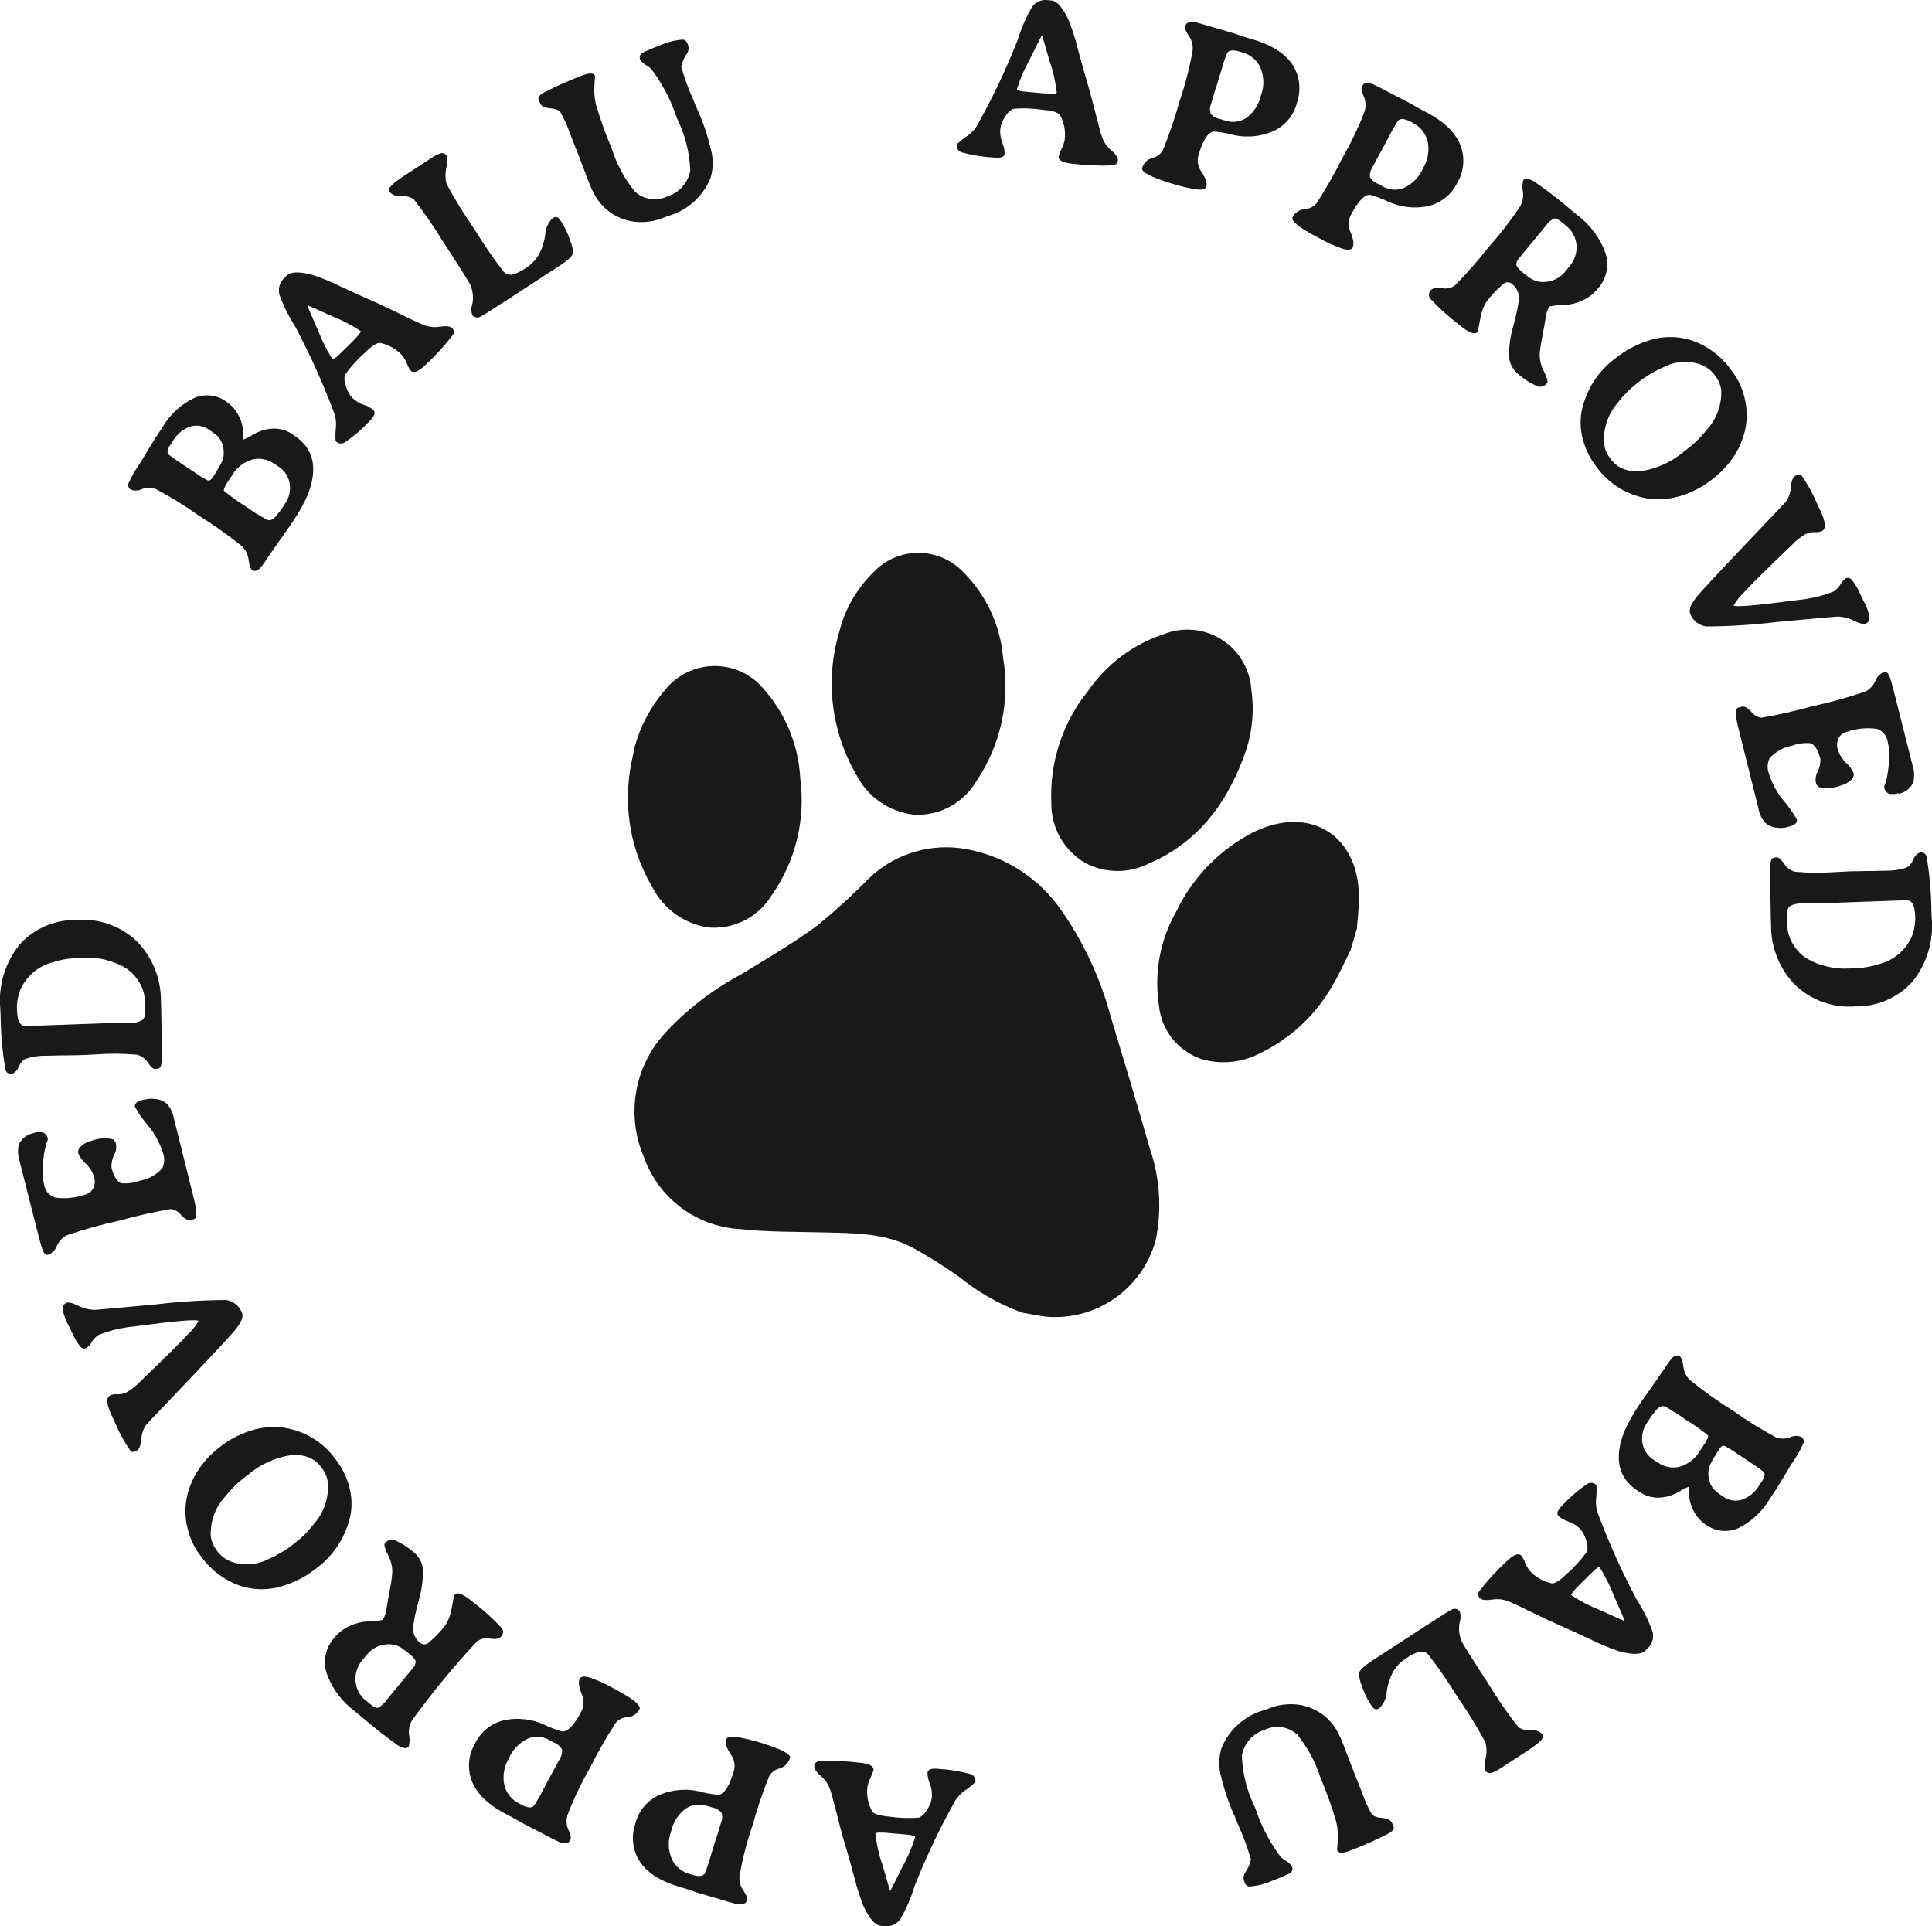
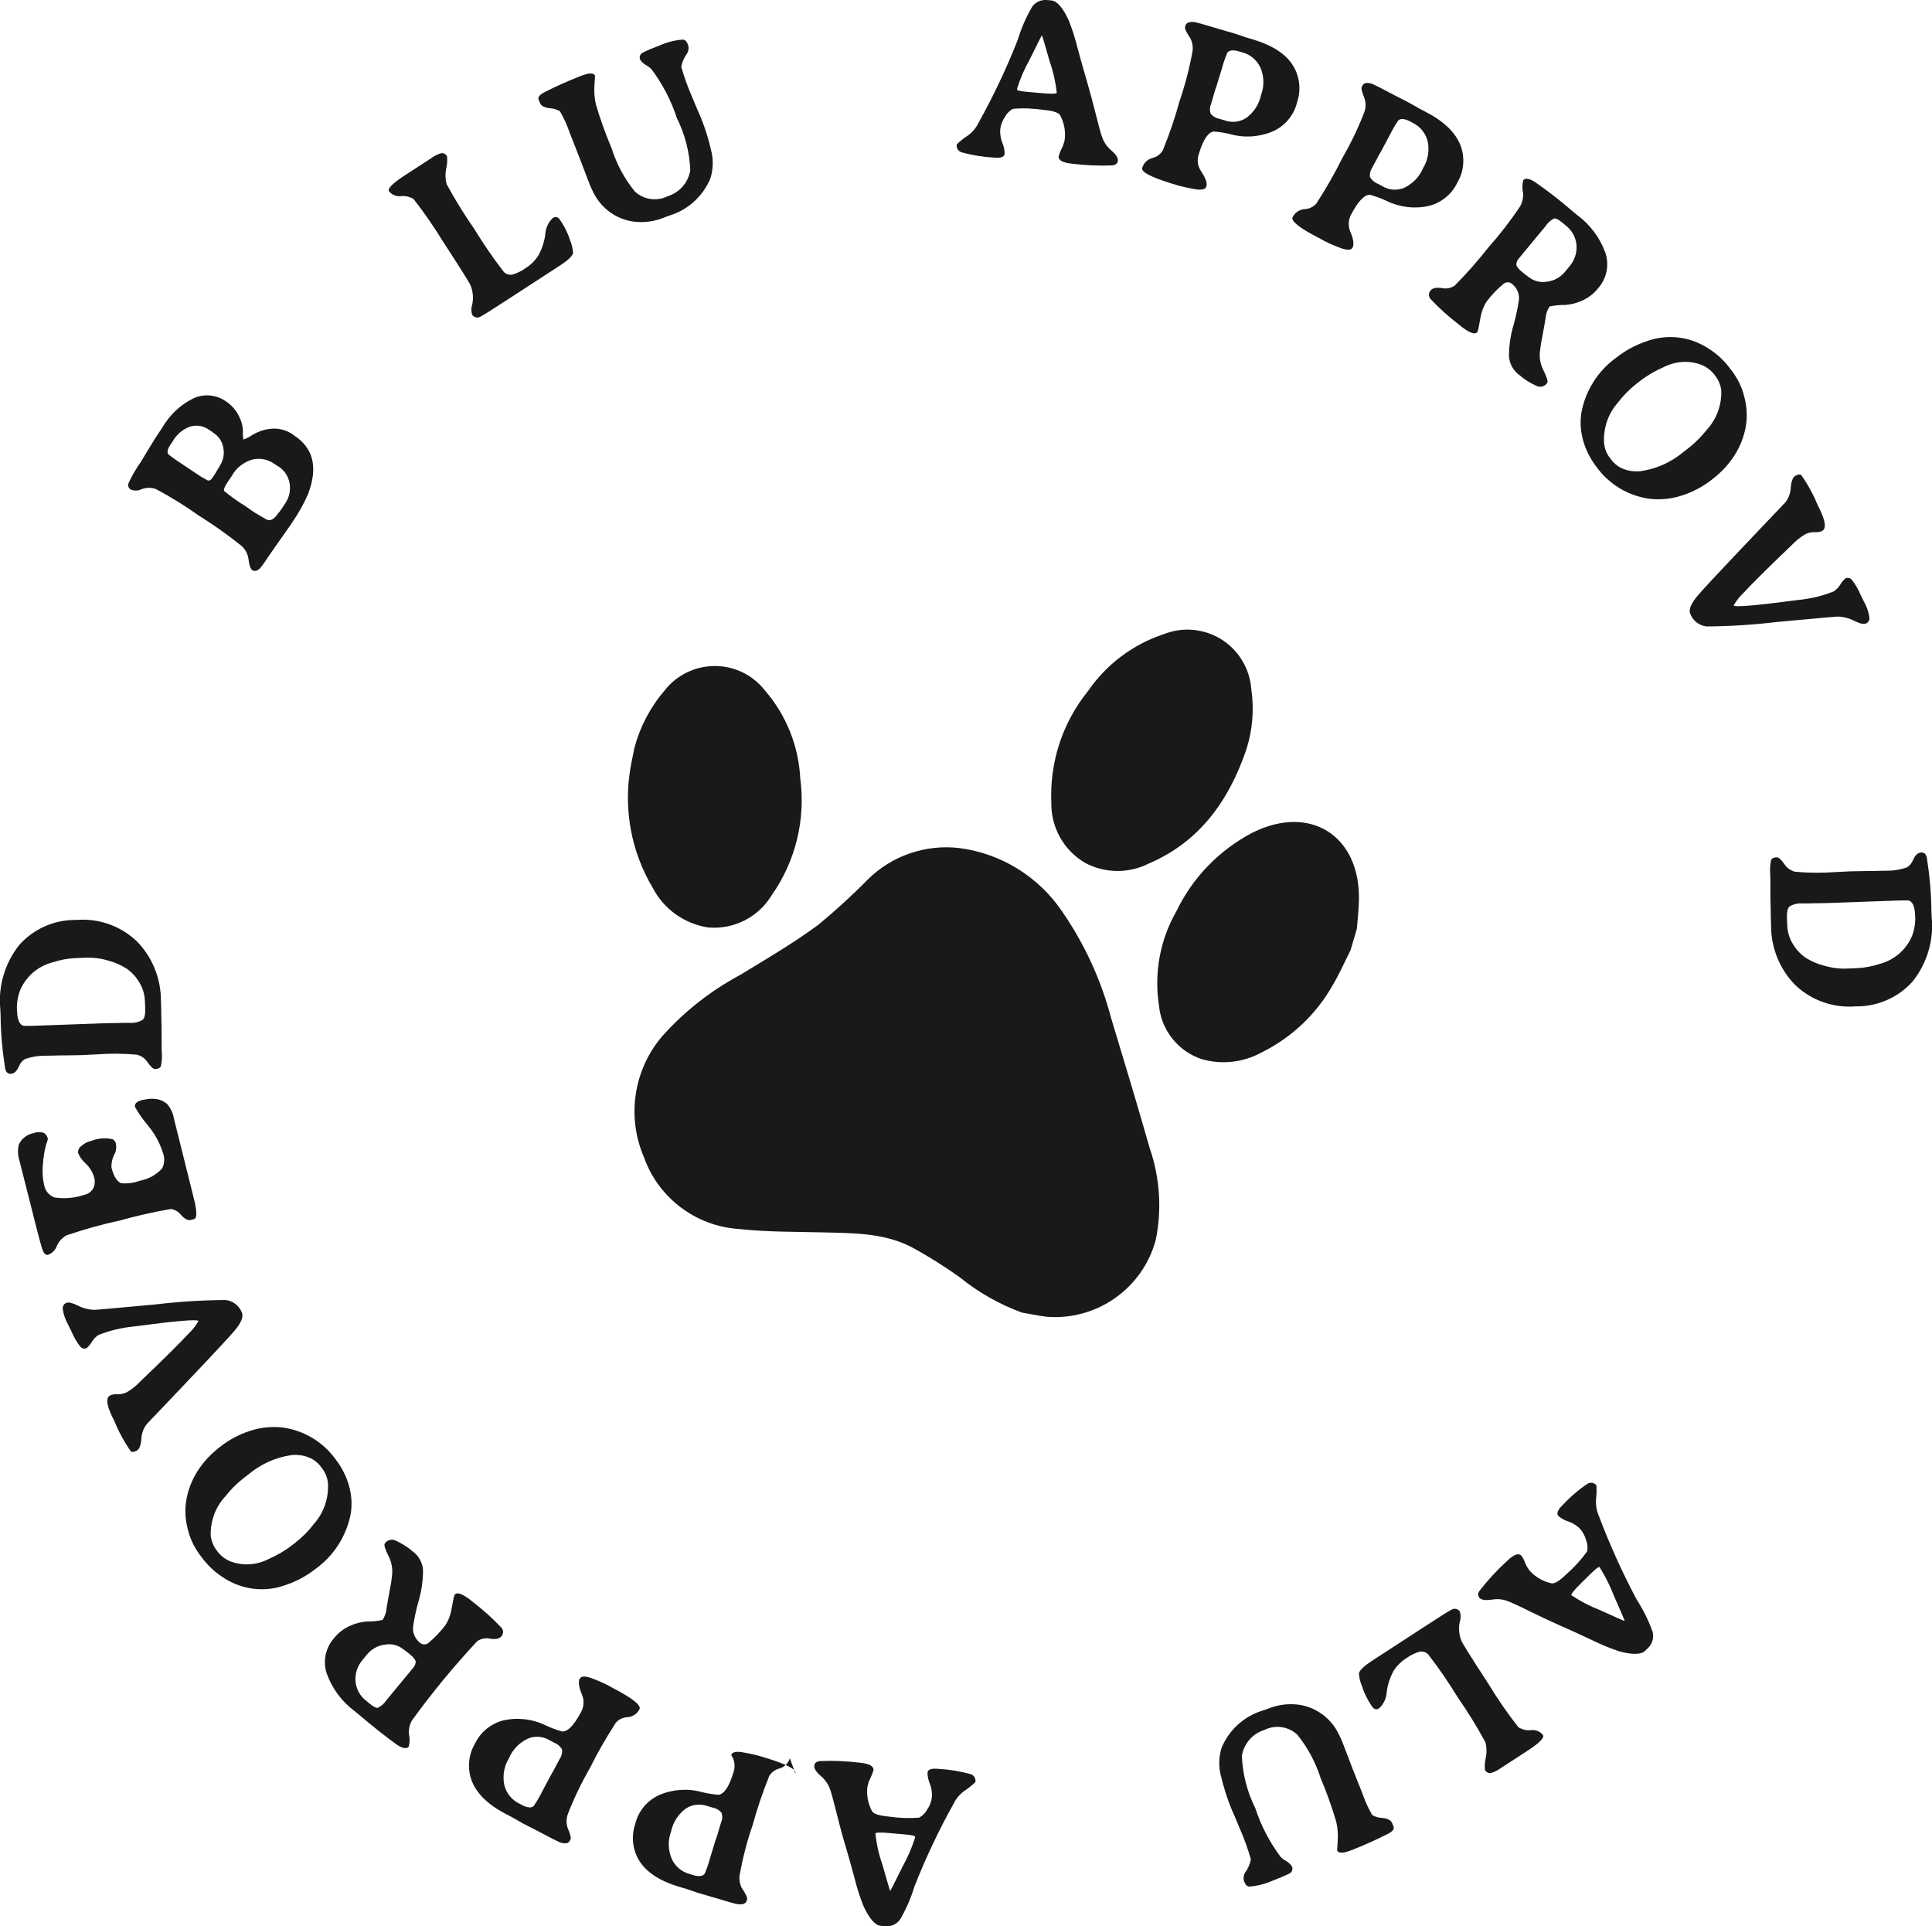
<svg xmlns="http://www.w3.org/2000/svg" version="1.1" id="Layer_1" x="0px" y="0px" viewBox="0 0 131.21 130.81" style="enable-background:new 0 0 131.21 130.81;" xml:space="preserve">
  <style type="text/css">
	.st0{fill:#1A1818;}
</style>
  <g id="Group_43">
    <path id="Path_18" class="st0" d="M91.72,64.53c-0.41,0.81-0.77,1.64-1.24,2.42c-1.11,1.95-2.78,3.52-4.8,4.52   c-1.25,0.68-2.71,0.85-4.08,0.45c-1.6-0.54-2.73-1.96-2.89-3.64c-0.34-2.2,0.07-4.46,1.18-6.39c1.1-2.3,2.92-4.17,5.18-5.35   c3.91-1.95,7.31,0.21,7.22,4.58c-0.01,0.65-0.09,1.3-0.14,1.95L91.72,64.53z" />
    <path id="Path_19" class="st0" d="M69.42,89.14c-1.54-0.56-2.98-1.38-4.25-2.41c-1.05-0.75-2.15-1.44-3.28-2.05   c-1.87-0.96-3.93-0.94-5.97-0.99c-1.9-0.05-3.82-0.02-5.71-0.23c-2.93-0.18-5.48-2.09-6.47-4.86c-1.2-2.77-0.71-5.98,1.26-8.26   c1.49-1.67,3.27-3.06,5.24-4.12c1.8-1.09,3.62-2.16,5.31-3.4c1.18-0.97,2.31-2,3.38-3.09c1.64-1.63,3.94-2.41,6.23-2.14   c2.84,0.37,5.39,1.95,6.99,4.33c1.51,2.19,2.63,4.63,3.31,7.21c0.89,2.93,1.77,5.86,2.61,8.8c0.7,2.02,0.85,4.19,0.42,6.28   c-0.89,3.28-3.99,5.47-7.38,5.21C70.55,89.36,69.99,89.23,69.42,89.14" />
    <path id="Path_20" class="st0" d="M43.09,50.77c0.38-1.42,1.07-2.74,2.03-3.86c1.46-1.89,4.18-2.24,6.07-0.78   c0.29,0.22,0.54,0.48,0.76,0.76c1.45,1.67,2.29,3.78,2.4,5.98c0.37,2.79-0.32,5.62-1.94,7.92c-0.9,1.5-2.59,2.35-4.33,2.19   c-1.61-0.25-3-1.25-3.75-2.69c-1.45-2.43-1.99-5.3-1.52-8.09C42.9,51.65,43.03,51.11,43.09,50.77" />
    <path id="Path_21" class="st0" d="M84.65,50.88c-1.18,3.47-3.16,6.28-6.65,7.77c-1.36,0.68-2.96,0.66-4.3-0.05   c-1.45-0.85-2.33-2.41-2.3-4.09c-0.12-2.75,0.76-5.44,2.49-7.58c1.25-1.82,3.06-3.18,5.16-3.87c2.24-0.88,4.76,0.22,5.64,2.46   c0.16,0.4,0.26,0.83,0.29,1.27C85.18,48.16,85.07,49.56,84.65,50.88" />
-     <path id="Path_22" class="st0" d="M57,42.9c0.38-1.54,1.19-2.93,2.32-4.04c1.59-1.69,4.25-1.76,5.94-0.17   c0.06,0.06,0.12,0.11,0.17,0.17c1.55,1.55,2.5,3.59,2.69,5.78c0.5,2.92-0.14,5.93-1.8,8.39c-0.86,1.47-2.45,2.36-4.16,2.3   c-1.73-0.16-3.26-1.21-4.03-2.77C56.44,49.63,56.03,46.14,57,42.9" />
    <path id="Path_23" class="st0" d="M10.53,29.78L11,29.07c0.51-0.89,1.27-1.61,2.2-2.05c0.7-0.29,1.5-0.21,2.12,0.22   c0.37,0.24,0.67,0.56,0.87,0.95c0.19,0.34,0.3,0.72,0.31,1.11c-0.02,0.18,0,0.37,0.03,0.55c0.22-0.08,0.43-0.19,0.62-0.32   c0.35-0.21,0.74-0.35,1.14-0.4c0.54-0.08,1.09,0.04,1.55,0.34L20,29.59c1.3,0.86,1.6,2.18,0.92,3.96   c-0.28,0.65-0.62,1.26-1.02,1.84l-0.23,0.35l-0.12,0.17c-0.08,0.12-0.16,0.23-0.24,0.34l-0.24,0.34c-0.08,0.11-0.16,0.22-0.24,0.34   l-0.58,0.83c-0.18,0.29-0.37,0.56-0.58,0.82c-0.2,0.2-0.38,0.24-0.54,0.13c-0.12-0.08-0.21-0.34-0.26-0.79   c-0.06-0.34-0.23-0.65-0.49-0.87c-0.93-0.74-1.9-1.43-2.91-2.06c-0.93-0.66-1.9-1.26-2.9-1.79c-0.31-0.1-0.64-0.1-0.95,0.02   c-0.24,0.12-0.51,0.12-0.75,0.02c-0.15-0.1-0.21-0.29-0.13-0.45c0.23-0.5,0.51-0.98,0.83-1.43l0.42-0.7   C10.28,30.18,10.46,29.89,10.53,29.78 M13.8,32.45l0.24,0.14c0.13,0.09,0.27,0.04,0.39-0.15l0.2-0.3l0.03-0.06l0.22-0.36   c0.02-0.04,0.04-0.07,0.06-0.11c0.22-0.35,0.31-0.76,0.23-1.17c-0.06-0.43-0.3-0.81-0.67-1.04l-0.1-0.08l-0.21-0.14   c-0.36-0.26-0.82-0.34-1.25-0.22c-0.52,0.18-0.95,0.54-1.21,1.01l-0.17,0.25c-0.19,0.29-0.23,0.5-0.12,0.64   c0.36,0.28,0.74,0.54,1.13,0.79l1.17,0.78L13.8,32.45z M17.79,35.1l0.28,0.16c0.26,0.17,0.54,0.02,0.85-0.44l0.05-0.05l0.04-0.05   l0.16-0.23l0.19-0.29c0.28-0.4,0.39-0.89,0.31-1.37c-0.08-0.5-0.38-0.93-0.82-1.19l-0.25-0.16c-0.42-0.29-0.94-0.39-1.44-0.28   c-0.6,0.17-1.12,0.57-1.42,1.12l-0.27,0.4c-0.22,0.33-0.3,0.54-0.25,0.62c0.46,0.38,0.95,0.73,1.46,1.04l0.11,0.08l0.16,0.11   l0.05,0.04l0.11,0.07l0.22,0.15l0.05,0.03l0.06,0.03l0.11,0.07l0.06,0.03l0.12,0.08L17.79,35.1z" />
-     <path id="Path_24" class="st0" d="M19.32,18.87l0.16-0.16c0.27-0.27,0.87-0.28,1.79-0.03c0.61,0.21,1.21,0.45,1.79,0.74   c0.87,0.41,1.6,0.74,2.19,1c0.59,0.25,1.27,0.58,2.05,0.96c0.78,0.39,1.31,0.63,1.59,0.73c0.33,0.11,0.68,0.13,1.03,0.07   c0.41-0.06,0.67-0.02,0.8,0.11c0.13,0.14,0.13,0.35,0.01,0.49c-0.56,0.72-1.17,1.39-1.84,2c-0.47,0.46-0.8,0.59-1,0.39   c-0.11-0.15-0.2-0.32-0.26-0.49c-0.08-0.2-0.19-0.39-0.33-0.56c-0.39-0.42-0.9-0.71-1.46-0.83c-0.21-0.04-0.56,0.17-1.03,0.64   c-0.52,0.45-0.99,0.97-1.39,1.53c-0.05,0.26-0.03,0.52,0.07,0.76c0.08,0.3,0.23,0.57,0.44,0.8c0.22,0.21,0.48,0.37,0.77,0.47   c0.25,0.07,0.48,0.2,0.67,0.37c0.15,0.16,0.06,0.4-0.27,0.73c-0.51,0.55-1.08,1.04-1.7,1.46c-0.2,0.12-0.46,0.08-0.61-0.11   c-0.02-0.33-0.01-0.66,0.03-0.98c0.02-0.37-0.04-0.74-0.19-1.08c-0.73-1.94-1.59-3.83-2.56-5.67c-0.45-0.7-0.82-1.44-1.1-2.22   C18.87,19.57,19.01,19.14,19.32,18.87 M22.54,24.33l0.05,0.06c0.04,0.04,0.24-0.1,0.58-0.44l0.64-0.63   c0.51-0.5,0.73-0.78,0.68-0.84c-0.6-0.4-1.25-0.74-1.92-1c-1.12-0.51-1.69-0.76-1.7-0.75c-0.01,0.01,0.23,0.58,0.73,1.71   C21.85,23.09,22.17,23.73,22.54,24.33" />
    <path id="Path_25" class="st0" d="M30.36,10.62c0.03,0.27,0.01,0.54-0.05,0.8c-0.08,0.36-0.07,0.73,0.02,1.08   c0.57,1.05,1.2,2.07,1.88,3.05c0.62,1.01,1.29,1.99,2.01,2.92c0.15,0.15,0.36,0.21,0.57,0.18c0.32-0.09,0.63-0.24,0.9-0.44   c0.36-0.22,0.67-0.53,0.89-0.89c0.23-0.43,0.39-0.91,0.45-1.39c0.02-0.43,0.2-0.83,0.52-1.13c0.19-0.12,0.36-0.07,0.51,0.17   l0.11,0.17c0.23,0.37,0.42,0.77,0.55,1.19c0.12,0.27,0.18,0.56,0.2,0.85c-0.05,0.21-0.34,0.49-0.86,0.83l-3.52,2.29   c-1.15,0.75-1.79,1.15-1.93,1.21c-0.19,0.11-0.44,0.04-0.55-0.15c-0.07-0.24-0.06-0.5,0.02-0.73c0.08-0.41,0.04-0.83-0.11-1.22   c-0.06-0.17-0.68-1.16-1.86-2.97c-0.62-1.01-1.29-1.99-2.02-2.92c-0.25-0.16-0.55-0.23-0.85-0.2c-0.31,0.04-0.62-0.08-0.82-0.33   c-0.12-0.18,0.25-0.55,1.1-1.1l1.74-1.13c0.22-0.16,0.46-0.29,0.72-0.36C30.15,10.39,30.29,10.48,30.36,10.62" />
    <path id="Path_26" class="st0" d="M45.13,14.76c-0.64,0.27-1.33,0.37-2.02,0.3c-1.23-0.14-2.3-0.91-2.83-2.03l-0.14-0.29   c-0.04-0.1-0.13-0.3-0.24-0.6l-0.56-1.47L38.7,9.04c-0.17-0.51-0.4-1.01-0.67-1.48c-0.21-0.13-0.45-0.2-0.69-0.21   c-0.37-0.04-0.59-0.16-0.67-0.36l-0.09-0.23c-0.07-0.16,0.07-0.33,0.42-0.51c0.7-0.36,1.5-0.72,2.41-1.08   c0.58-0.23,0.92-0.24,1-0.02c0,0.01-0.01,0.23-0.04,0.65c-0.03,0.43,0,0.86,0.1,1.29c0.3,1.02,0.66,2.02,1.07,2.99   c0.34,1.07,0.87,2.06,1.58,2.93c0.61,0.56,1.5,0.68,2.24,0.31c0.8-0.25,1.38-0.93,1.52-1.75c-0.05-1.24-0.36-2.45-0.91-3.55   c-0.39-1.2-0.98-2.33-1.74-3.34l-0.17-0.14l-0.19-0.12c-0.16-0.09-0.3-0.22-0.4-0.38c-0.07-0.18,0.01-0.39,0.19-0.47   c0.37-0.18,0.75-0.34,1.13-0.48c0.5-0.22,1.03-0.36,1.57-0.4c0.15,0,0.27,0.1,0.35,0.32c0.09,0.21,0.06,0.45-0.06,0.64   c-0.2,0.27-0.33,0.58-0.38,0.9c0.2,0.69,0.44,1.37,0.73,2.03l0.36,0.86l0.13,0.29c0.37,0.86,0.65,1.76,0.85,2.67   c0.11,0.58,0.08,1.17-0.1,1.73c-0.51,1.21-1.53,2.13-2.78,2.51L45.13,14.76z" />
    <path id="Path_27" class="st0" d="M71.17,0.01l0.23,0.02c0.38,0.03,0.78,0.48,1.18,1.35c0.24,0.6,0.44,1.22,0.59,1.84   c0.25,0.93,0.47,1.7,0.65,2.31C74,6.15,74.2,6.88,74.41,7.72c0.21,0.84,0.36,1.4,0.47,1.68c0.13,0.32,0.34,0.61,0.61,0.83   c0.31,0.27,0.45,0.5,0.43,0.68s-0.14,0.29-0.37,0.32c-0.91,0.04-1.81,0-2.71-0.11c-0.65-0.06-0.97-0.23-0.94-0.51   c0.05-0.18,0.12-0.36,0.2-0.52c0.1-0.19,0.17-0.4,0.21-0.61c0.07-0.57-0.04-1.15-0.31-1.65c-0.11-0.19-0.49-0.31-1.15-0.37   c-0.68-0.1-1.37-0.13-2.06-0.07c-0.23,0.13-0.42,0.32-0.54,0.55c-0.18,0.26-0.29,0.55-0.32,0.86c-0.02,0.3,0.03,0.61,0.14,0.89   c0.1,0.24,0.16,0.49,0.16,0.75c-0.02,0.22-0.26,0.31-0.73,0.26c-0.75-0.04-1.49-0.16-2.21-0.36c-0.22-0.08-0.36-0.31-0.31-0.54   c0.24-0.23,0.49-0.43,0.77-0.61c0.3-0.22,0.54-0.51,0.7-0.84c1.01-1.81,1.9-3.69,2.66-5.62c0.24-0.79,0.57-1.56,0.99-2.27   C70.33,0.12,70.75-0.05,71.17,0.01 M69.08,6l-0.01,0.08c-0.01,0.06,0.23,0.12,0.72,0.16l0.9,0.08c0.71,0.07,1.07,0.06,1.08-0.03   c-0.08-0.72-0.24-1.43-0.48-2.11c-0.34-1.19-0.51-1.78-0.53-1.78c-0.02,0-0.29,0.55-0.84,1.66C69.58,4.67,69.29,5.32,69.08,6" />
    <path id="Path_28" class="st0" d="M77.57,11.41c0.09-0.33,0.36-0.59,0.69-0.68c0.3-0.07,0.56-0.26,0.71-0.52   C79.42,9.11,79.8,8,80.11,6.86c0.38-1.1,0.67-2.23,0.88-3.38c0.04-0.3-0.01-0.61-0.15-0.88c-0.27-0.41-0.39-0.66-0.36-0.75   l0.03-0.12c0.06-0.2,0.29-0.28,0.68-0.22c0.11,0.02,0.64,0.17,1.6,0.46l1,0.29l0.19,0.06l0.58,0.2l0.6,0.18   c1.77,0.54,2.78,1.44,3.03,2.71c0.1,0.48,0.07,0.97-0.07,1.44l-0.06,0.21c-0.23,0.81-0.8,1.48-1.57,1.84   c-0.91,0.4-1.94,0.48-2.9,0.22c-0.38-0.1-0.77-0.16-1.16-0.19c-0.38,0.05-0.72,0.55-1.01,1.52c-0.14,0.39-0.09,0.83,0.15,1.18   c0.31,0.46,0.43,0.8,0.36,1.03c-0.05,0.18-0.28,0.25-0.68,0.2c-0.57-0.09-1.14-0.22-1.69-0.4C78.16,12.03,77.5,11.68,77.57,11.41    M82.24,7.09c-0.09,0.2-0.09,0.42-0.02,0.63c0.16,0.19,0.39,0.32,0.64,0.36l0.36,0.11c0.48,0.16,1.01,0.09,1.43-0.19   c0.49-0.36,0.84-0.89,0.98-1.49l0.02-0.08c0.22-0.6,0.2-1.25-0.05-1.84c-0.24-0.51-0.68-0.89-1.22-1.03L84.18,3.5   c-0.42-0.13-0.7-0.1-0.83,0.08c-0.15,0.36-0.28,0.74-0.38,1.12l-0.35,1.14l-0.1,0.28L82.24,7.09z" />
    <path id="Path_29" class="st0" d="M87.79,14.74c0.16-0.31,0.46-0.51,0.81-0.54c0.31-0.01,0.6-0.15,0.8-0.38   c0.64-0.99,1.23-2.01,1.75-3.06c0.58-1.01,1.09-2.06,1.51-3.15c0.1-0.29,0.11-0.6,0.02-0.9C92.5,6.26,92.43,6,92.48,5.91l0.06-0.11   c0.1-0.19,0.34-0.22,0.71-0.08c0.1,0.04,0.6,0.29,1.48,0.76l0.92,0.47l0.18,0.1l0.54,0.31l0.55,0.29c1.63,0.86,2.45,1.95,2.46,3.24   c0,0.49-0.11,0.97-0.34,1.39l-0.1,0.19c-0.38,0.75-1.07,1.3-1.89,1.51c-0.97,0.22-1.99,0.1-2.89-0.34c-0.35-0.17-0.72-0.3-1.1-0.41   c-0.38-0.03-0.81,0.41-1.28,1.3c-0.21,0.36-0.24,0.8-0.08,1.19c0.22,0.51,0.27,0.87,0.16,1.09c-0.09,0.17-0.32,0.19-0.71,0.07   c-0.55-0.19-1.08-0.43-1.58-0.72C88.24,15.48,87.65,15,87.79,14.74 M93.18,11.41c-0.12,0.18-0.17,0.4-0.14,0.61   c0.13,0.22,0.32,0.38,0.56,0.47l0.33,0.18c0.44,0.25,0.97,0.28,1.44,0.08c0.55-0.26,1-0.71,1.25-1.27l0.03-0.07   c0.33-0.54,0.44-1.19,0.31-1.81c-0.13-0.54-0.5-1-1-1.25l-0.17-0.09c-0.39-0.21-0.67-0.23-0.83-0.08   c-0.22,0.33-0.42,0.67-0.59,1.02l-0.56,1.05l-0.15,0.26L93.18,11.41z" />
    <path id="Path_30" class="st0" d="M106.71,14.27l0.41,0.34c0.88,0.65,1.55,1.55,1.92,2.59c0.26,0.83,0.07,1.73-0.51,2.38   c-0.3,0.38-0.69,0.67-1.14,0.86c-0.34,0.15-0.71,0.24-1.08,0.27c-0.36-0.01-0.72,0.03-1.07,0.1c-0.15,0.23-0.25,0.5-0.27,0.77   c-0.06,0.37-0.13,0.8-0.23,1.3c-0.07,0.33-0.12,0.67-0.16,1.01c-0.04,0.39,0.03,0.79,0.19,1.15c0.28,0.55,0.38,0.87,0.31,0.96   c-0.16,0.24-0.46,0.33-0.72,0.21c-0.43-0.19-0.84-0.45-1.2-0.76c-0.39-0.29-0.63-0.73-0.68-1.22c0-0.73,0.1-1.46,0.31-2.15   c0.16-0.58,0.29-1.16,0.37-1.75c0.03-0.4-0.15-0.79-0.46-1.04c-0.16-0.15-0.4-0.16-0.57-0.03c-0.44,0.36-0.83,0.77-1.17,1.22   c-0.2,0.31-0.33,0.65-0.4,1.01l-0.11,0.59c-0.02,0.16-0.06,0.32-0.12,0.47c-0.17,0.21-0.59,0.04-1.24-0.5   c-0.69-0.53-1.34-1.11-1.93-1.74c-0.15-0.16-0.15-0.41-0.01-0.58c0.14-0.17,0.39-0.22,0.76-0.17c0.3,0.07,0.62,0.01,0.88-0.16   c0.81-0.81,1.56-1.67,2.27-2.57c0.79-0.89,1.52-1.83,2.18-2.82c0.15-0.27,0.22-0.59,0.2-0.9c-0.07-0.29-0.06-0.59,0.01-0.87   c0.13-0.16,0.39-0.13,0.76,0.1C105.06,12.92,105.9,13.57,106.71,14.27 M106.32,15.3l-0.19-0.16c-0.27-0.23-0.47-0.33-0.59-0.3   c-0.23,0.12-0.43,0.29-0.57,0.51l-1.81,2.19c-0.11,0.11-0.18,0.27-0.18,0.43c0.01,0.12,0.13,0.28,0.37,0.48l0.23,0.19l0.05,0.03   l0.14,0.11c0.03,0.02,0.07,0.04,0.1,0.07c0.33,0.25,0.76,0.35,1.17,0.28c0.51-0.05,0.98-0.32,1.29-0.73l0.24-0.29   c0.35-0.4,0.53-0.91,0.5-1.44C107.03,16.13,106.76,15.63,106.32,15.3" />
    <path id="Path_31" class="st0" d="M109.75,24.3c0.62-0.49,1.31-0.87,2.06-1.12c1.27-0.47,2.68-0.37,3.87,0.28   c0.67,0.36,1.26,0.85,1.73,1.45l0.11,0.15l0.11,0.14c0.39,0.52,0.68,1.11,0.83,1.74c0.18,0.66,0.22,1.36,0.1,2.04   c-0.12,0.68-0.38,1.34-0.75,1.92c-0.37,0.59-0.85,1.11-1.4,1.55l-0.14,0.11c-0.6,0.48-1.29,0.84-2.02,1.08   c-0.69,0.23-1.42,0.31-2.15,0.24c-1.48-0.18-2.81-0.97-3.68-2.18c-0.41-0.53-0.72-1.14-0.9-1.78c-0.18-0.62-0.22-1.27-0.12-1.91   C107.68,26.52,108.52,25.19,109.75,24.3 M114.31,30.71l0.41-0.32c0.44-0.35,0.84-0.75,1.19-1.2c0.67-0.72,1.02-1.68,0.99-2.66   c-0.04-0.38-0.2-0.75-0.44-1.05l-0.07-0.09c-0.23-0.28-0.54-0.5-0.88-0.63c-0.83-0.3-1.74-0.23-2.52,0.17   c-0.58,0.25-1.13,0.57-1.63,0.96l-0.21,0.16c-0.48,0.38-0.91,0.81-1.28,1.3c-0.67,0.76-1,1.76-0.93,2.77   c0.04,0.34,0.16,0.67,0.37,0.94l0.14,0.19c0.23,0.29,0.53,0.5,0.87,0.62c0.37,0.13,0.76,0.17,1.15,0.12   C112.53,31.83,113.5,31.38,114.31,30.71" />
    <path id="Path_32" class="st0" d="M123.58,34.57c0.41,0.85,0.46,1.34,0.16,1.49c-0.16,0.07-0.33,0.09-0.5,0.08   c-0.22-0.01-0.43,0.04-0.62,0.13c-0.34,0.2-0.65,0.44-0.92,0.73c-1.67,1.6-2.75,2.67-3.25,3.22c-0.28,0.26-0.52,0.56-0.71,0.89   c0.07,0.14,1.53,0.01,4.4-0.37c0.82-0.08,1.63-0.27,2.4-0.58c0.18-0.12,0.33-0.28,0.44-0.46c0.09-0.16,0.21-0.3,0.35-0.42   c0.15-0.08,0.34-0.03,0.44,0.1c0.24,0.3,0.43,0.64,0.58,0.99l0.24,0.49c0.19,0.33,0.32,0.7,0.37,1.09   c0.01,0.17-0.08,0.32-0.23,0.39c-0.15,0.07-0.41,0.01-0.8-0.18c-0.35-0.18-0.74-0.28-1.14-0.29c-0.07,0-1.45,0.12-4.14,0.37   c-1.58,0.19-3.17,0.29-4.76,0.3c-0.49-0.06-0.91-0.38-1.09-0.84c-0.14-0.29,0.04-0.72,0.53-1.29c0.27-0.32,1.25-1.38,2.94-3.16   l1.49-1.57c0.25-0.26,0.54-0.56,0.86-0.9c0.32-0.34,0.54-0.57,0.65-0.69c0.22-0.29,0.34-0.64,0.35-1.01   c0.04-0.43,0.15-0.69,0.33-0.78c0.18-0.09,0.31-0.1,0.38-0.04c0.46,0.65,0.84,1.36,1.14,2.09L123.58,34.57z" />
-     <path id="Path_33" class="st0" d="M128.93,53.86c-0.22,0.08-0.47,0.09-0.7,0.02c-0.14-0.09-0.24-0.24-0.27-0.4l0.03-0.15l0.07-0.19   l0.06-0.21c0.08-0.37,0.14-0.75,0.16-1.12c0.06-0.49,0.03-0.99-0.08-1.47c-0.07-0.39-0.34-0.71-0.71-0.84   c-0.67-0.1-1.36-0.04-2.01,0.18c-0.25,0.05-0.47,0.2-0.6,0.42c-0.13,0.24-0.15,0.52-0.07,0.78c0.1,0.35,0.3,0.67,0.57,0.93   c0.22,0.19,0.4,0.43,0.51,0.7c0.03,0.19-0.05,0.37-0.21,0.48c-0.19,0.18-0.43,0.3-0.69,0.36c-0.47,0.18-0.98,0.22-1.47,0.1   l-0.16-0.18c-0.08-0.25-0.07-0.52,0.03-0.76c0.17-0.3,0.25-0.63,0.24-0.97c-0.14-0.58-0.36-0.93-0.65-1.07   c-0.44-0.04-0.87,0.02-1.28,0.17c-0.58,0.1-1.11,0.4-1.51,0.83c-0.17,0.33-0.19,0.73-0.05,1.08c0.21,0.68,0.56,1.3,1.02,1.85   c0.33,0.39,0.62,0.8,0.87,1.25c0.05,0.22-0.12,0.38-0.53,0.48l-0.27,0.07c-0.21,0.04-0.42,0.03-0.63,0   c-0.26-0.03-0.51-0.15-0.71-0.32c-0.25-0.28-0.41-0.63-0.47-0.99l-1.37-5.5c-0.21-0.84-0.2-1.29,0.01-1.34l0.24-0.06   c0.17-0.04,0.38,0.07,0.63,0.34c0.17,0.22,0.42,0.37,0.69,0.41c1.18-0.2,2.35-0.47,3.51-0.79c1.21-0.26,2.41-0.6,3.59-1   c0.29-0.17,0.52-0.42,0.65-0.72c0.1-0.28,0.32-0.5,0.6-0.6c0.17-0.04,0.31,0.12,0.42,0.48c0.11,0.36,0.42,1.55,0.92,3.58l0.5,1.97   l0.08,0.32c0.12,0.36,0.14,0.76,0.05,1.13c-0.17,0.42-0.55,0.72-1,0.79" />
    <path id="Path_34" class="st0" d="M129.94,58.36c0.14-0.3,0.32-0.46,0.53-0.47c0.21-0.01,0.34,0.11,0.39,0.36   c0.19,1.2,0.3,2.41,0.31,3.63l0.02,0.41c0.15,1.56-0.31,3.11-1.28,4.34c-0.98,1.11-2.4,1.73-3.88,1.71   c-1.5,0.12-2.98-0.39-4.08-1.42c-1.08-1.08-1.68-2.56-1.67-4.09l-0.02-0.62l0-0.21l-0.01-0.42c0-0.14,0-0.27-0.01-0.4l-0.01-1.75   c-0.04-0.35-0.02-0.7,0.06-1.04c0.06-0.11,0.19-0.17,0.39-0.17c0.11,0,0.28,0.14,0.49,0.44c0.17,0.27,0.43,0.46,0.74,0.54   c0.92,0.08,1.84,0.09,2.76,0.02l1-0.05l1.18-0.02l0.2,0c0.14,0,0.27,0,0.4-0.01l0.59-0.01c0.49,0.01,0.98-0.06,1.45-0.22   C129.69,58.8,129.85,58.6,129.94,58.36 M125.51,65.77l0.53-0.02c0.55-0.02,1.09-0.12,1.61-0.29c0.99-0.26,1.8-0.95,2.2-1.89   c0.16-0.42,0.24-0.87,0.22-1.32l-0.01-0.11c-0.02-0.59-0.17-0.92-0.44-0.99c-0.06-0.02-0.84,0-2.34,0.06l-3,0.11l-0.12,0   l-0.23,0.01l-0.82,0.01l-0.23,0.01l-0.35,0l-0.13,0c-0.3-0.02-0.6,0.05-0.86,0.2c-0.14,0.11-0.2,0.4-0.18,0.84l0.02,0.47   c0.02,0.44,0.15,0.87,0.38,1.24c0.21,0.36,0.5,0.68,0.84,0.92c0.39,0.25,0.82,0.44,1.26,0.55   C124.39,65.73,124.95,65.8,125.51,65.77" />
-     <path id="Path_35" class="st0" d="M120.69,101.04l-0.47,0.7c-0.51,0.89-1.28,1.61-2.2,2.05c-0.7,0.29-1.5,0.21-2.12-0.22   c-0.37-0.24-0.67-0.56-0.87-0.95c-0.19-0.34-0.3-0.72-0.31-1.11c0.02-0.18,0-0.37-0.03-0.55c-0.22,0.08-0.43,0.18-0.62,0.32   c-0.35,0.21-0.74,0.35-1.14,0.4c-0.54,0.08-1.09-0.04-1.55-0.34l-0.17-0.11c-1.3-0.86-1.6-2.18-0.92-3.96   c0.28-0.65,0.62-1.26,1.02-1.84l0.23-0.35l0.12-0.17c0.08-0.11,0.16-0.23,0.24-0.34l0.24-0.34c0.08-0.11,0.16-0.22,0.24-0.34   l0.58-0.83c0.18-0.29,0.37-0.56,0.58-0.82c0.2-0.2,0.38-0.24,0.54-0.13c0.12,0.08,0.21,0.34,0.26,0.79   c0.06,0.34,0.23,0.65,0.49,0.87c0.93,0.74,1.9,1.43,2.91,2.06c0.93,0.66,1.9,1.26,2.9,1.79c0.31,0.1,0.64,0.1,0.95-0.02   c0.24-0.12,0.51-0.12,0.75-0.02c0.15,0.1,0.21,0.29,0.13,0.45c-0.23,0.5-0.51,0.98-0.83,1.43l-0.42,0.7   c-0.28,0.46-0.46,0.75-0.53,0.86 M113.43,95.71l-0.28-0.16c-0.26-0.17-0.54-0.02-0.85,0.44l-0.05,0.05l-0.04,0.05l-0.16,0.23   l-0.19,0.29c-0.28,0.4-0.39,0.89-0.32,1.37c0.08,0.5,0.38,0.93,0.82,1.19l0.25,0.16c0.42,0.29,0.94,0.39,1.44,0.28   c0.6-0.17,1.12-0.57,1.42-1.12l0.27-0.4c0.22-0.33,0.3-0.54,0.25-0.62c-0.46-0.38-0.95-0.73-1.46-1.03l-0.11-0.08l-0.16-0.11   l-0.05-0.04l-0.11-0.07l-0.22-0.15l-0.05-0.03l-0.06-0.03l-0.11-0.07l-0.06-0.03l-0.12-0.08L113.43,95.71z M117.42,98.36   l-0.24-0.14c-0.13-0.09-0.27-0.04-0.39,0.15l-0.2,0.3l-0.03,0.06l-0.22,0.36c-0.02,0.04-0.04,0.07-0.06,0.11   c-0.22,0.35-0.31,0.76-0.23,1.17c0.06,0.43,0.3,0.81,0.67,1.04l0.1,0.08l0.21,0.14c0.36,0.26,0.82,0.34,1.25,0.22   c0.52-0.18,0.95-0.54,1.21-1.01l0.17-0.25c0.19-0.29,0.23-0.5,0.12-0.64c-0.36-0.28-0.74-0.54-1.13-0.79l-1.17-0.78L117.42,98.36z" />
    <path id="Path_36" class="st0" d="M111.89,111.94l-0.16,0.16c-0.27,0.27-0.87,0.28-1.79,0.03c-0.61-0.21-1.21-0.45-1.79-0.74   c-0.87-0.41-1.6-0.74-2.19-1c-0.59-0.26-1.27-0.58-2.05-0.96c-0.78-0.39-1.31-0.63-1.59-0.73c-0.33-0.11-0.68-0.13-1.03-0.07   c-0.41,0.06-0.67,0.02-0.8-0.11c-0.13-0.14-0.13-0.35-0.01-0.49c0.56-0.72,1.17-1.39,1.84-2c0.47-0.46,0.8-0.59,1-0.39   c0.11,0.15,0.2,0.32,0.26,0.49c0.08,0.2,0.19,0.39,0.33,0.56c0.39,0.42,0.9,0.71,1.46,0.83c0.21,0.04,0.56-0.17,1.03-0.64   c0.52-0.45,0.99-0.97,1.39-1.53c0.05-0.26,0.03-0.52-0.07-0.76c-0.08-0.3-0.23-0.57-0.44-0.8c-0.22-0.21-0.48-0.37-0.77-0.47   c-0.25-0.08-0.48-0.2-0.67-0.37c-0.15-0.16-0.06-0.4,0.27-0.73c0.51-0.55,1.08-1.04,1.7-1.46c0.2-0.12,0.46-0.08,0.61,0.11   c0.02,0.33,0.01,0.66-0.03,0.98c-0.02,0.37,0.04,0.74,0.19,1.08c0.73,1.94,1.59,3.84,2.56,5.67c0.45,0.7,0.82,1.44,1.1,2.22   C112.34,111.23,112.2,111.67,111.89,111.94 M108.67,106.48l-0.05-0.06c-0.04-0.04-0.24,0.1-0.58,0.44l-0.64,0.63   c-0.51,0.5-0.73,0.78-0.68,0.84c0.6,0.4,1.25,0.74,1.92,1c1.12,0.51,1.69,0.76,1.7,0.75c0.01-0.01-0.23-0.58-0.73-1.71   C109.36,107.72,109.04,107.08,108.67,106.48" />
    <path id="Path_37" class="st0" d="M100.85,120.19c-0.03-0.27-0.01-0.54,0.05-0.8c0.08-0.36,0.07-0.73-0.02-1.08   c-0.57-1.05-1.2-2.07-1.88-3.05c-0.62-1.01-1.29-1.99-2.01-2.92c-0.15-0.15-0.36-0.21-0.57-0.18c-0.32,0.09-0.63,0.24-0.9,0.44   c-0.36,0.22-0.67,0.53-0.89,0.89c-0.23,0.43-0.39,0.91-0.45,1.39c-0.02,0.43-0.2,0.83-0.52,1.13c-0.19,0.12-0.36,0.07-0.51-0.17   l-0.11-0.17c-0.23-0.37-0.42-0.77-0.55-1.19c-0.12-0.27-0.18-0.56-0.2-0.85c0.05-0.21,0.34-0.49,0.86-0.83l3.52-2.29   c1.15-0.75,1.79-1.15,1.93-1.21c0.19-0.11,0.44-0.04,0.55,0.15c0.07,0.24,0.06,0.5-0.02,0.73c-0.08,0.41-0.04,0.83,0.11,1.22   c0.06,0.17,0.68,1.16,1.86,2.97c0.61,1.01,1.29,1.99,2.02,2.92c0.25,0.16,0.55,0.23,0.85,0.2c0.31-0.04,0.62,0.08,0.82,0.33   c0.12,0.18-0.25,0.55-1.1,1.1l-1.74,1.13c-0.22,0.16-0.46,0.29-0.72,0.36C101.07,120.42,100.92,120.33,100.85,120.19" />
    <path id="Path_38" class="st0" d="M86.08,116.05c0.64-0.27,1.33-0.37,2.02-0.3c1.23,0.14,2.3,0.91,2.83,2.03l0.14,0.29   c0.04,0.1,0.13,0.3,0.24,0.6l0.56,1.47l0.65,1.63c0.17,0.51,0.4,1.01,0.67,1.48c0.21,0.13,0.45,0.2,0.69,0.2   c0.37,0.04,0.59,0.16,0.67,0.36l0.09,0.23c0.07,0.17-0.07,0.34-0.42,0.51c-0.7,0.36-1.5,0.72-2.41,1.08   c-0.58,0.23-0.92,0.24-1,0.02c0-0.01,0.01-0.23,0.04-0.65c0.03-0.43,0-0.86-0.1-1.29c-0.3-1.02-0.66-2.02-1.07-2.99   c-0.34-1.07-0.88-2.06-1.58-2.93c-0.61-0.56-1.5-0.68-2.24-0.31c-0.8,0.25-1.38,0.93-1.52,1.75c0.05,1.24,0.36,2.45,0.91,3.55   c0.39,1.2,0.98,2.33,1.74,3.34l0.17,0.14l0.19,0.12c0.16,0.09,0.3,0.22,0.4,0.38c0.07,0.18-0.01,0.39-0.19,0.47   c-0.37,0.18-0.75,0.34-1.13,0.48c-0.5,0.22-1.03,0.36-1.57,0.4c-0.15,0-0.27-0.1-0.35-0.32c-0.09-0.21-0.06-0.45,0.06-0.64   c0.2-0.27,0.33-0.58,0.38-0.9c-0.2-0.69-0.44-1.37-0.73-2.03l-0.36-0.86l-0.13-0.29c-0.37-0.86-0.65-1.76-0.86-2.67   c-0.11-0.58-0.08-1.17,0.1-1.73c0.51-1.21,1.53-2.13,2.78-2.51L86.08,116.05z" />
    <path id="Path_39" class="st0" d="M60.05,130.8l-0.23-0.02c-0.38-0.03-0.78-0.48-1.18-1.35c-0.24-0.6-0.44-1.22-0.59-1.84   c-0.25-0.93-0.47-1.7-0.65-2.31c-0.19-0.61-0.38-1.34-0.59-2.18c-0.21-0.84-0.36-1.4-0.47-1.68c-0.13-0.32-0.34-0.61-0.61-0.83   c-0.31-0.27-0.45-0.5-0.43-0.68c0.02-0.18,0.14-0.29,0.37-0.32c0.91-0.04,1.81,0,2.71,0.11c0.65,0.06,0.97,0.23,0.94,0.51   c-0.05,0.18-0.12,0.35-0.2,0.52c-0.1,0.19-0.17,0.4-0.21,0.61c-0.07,0.57,0.04,1.15,0.31,1.65c0.11,0.19,0.49,0.31,1.15,0.37   c0.68,0.1,1.37,0.13,2.06,0.07c0.23-0.13,0.42-0.32,0.54-0.55c0.18-0.26,0.29-0.55,0.32-0.86c0.02-0.3-0.03-0.61-0.14-0.89   c-0.1-0.24-0.16-0.49-0.16-0.75c0.02-0.22,0.26-0.31,0.73-0.26c0.75,0.04,1.49,0.16,2.21,0.36c0.22,0.08,0.36,0.31,0.31,0.54   c-0.24,0.23-0.49,0.43-0.77,0.61c-0.29,0.22-0.54,0.51-0.7,0.84c-1.01,1.81-1.9,3.69-2.66,5.62c-0.24,0.79-0.57,1.56-0.99,2.27   C60.88,130.69,60.46,130.86,60.05,130.8 M62.14,124.81l0.01-0.08c0.01-0.06-0.23-0.12-0.72-0.16l-0.9-0.08   c-0.71-0.07-1.07-0.06-1.08,0.03c0.08,0.72,0.24,1.43,0.48,2.11c0.34,1.19,0.51,1.78,0.53,1.78c0.01,0,0.29-0.55,0.84-1.66   C61.64,126.14,61.92,125.49,62.14,124.81" />
-     <path id="Path_40" class="st0" d="M53.64,119.4c-0.09,0.33-0.36,0.59-0.69,0.69c-0.3,0.07-0.56,0.26-0.71,0.52   c-0.44,1.09-0.82,2.21-1.13,3.34c-0.38,1.1-0.67,2.23-0.88,3.38c-0.04,0.3,0.01,0.61,0.15,0.88c0.27,0.41,0.39,0.66,0.36,0.75   l-0.03,0.12c-0.06,0.2-0.29,0.28-0.68,0.22c-0.11-0.02-0.64-0.17-1.6-0.46l-0.99-0.29l-0.19-0.06l-0.58-0.2l-0.6-0.18   c-1.77-0.54-2.78-1.44-3.03-2.71c-0.1-0.48-0.07-0.97,0.07-1.44l0.06-0.21c0.23-0.81,0.8-1.48,1.57-1.84   c0.91-0.4,1.94-0.48,2.9-0.22c0.38,0.1,0.77,0.16,1.16,0.19c0.38-0.05,0.72-0.55,1.01-1.52c0.14-0.39,0.09-0.83-0.15-1.18   c-0.31-0.46-0.43-0.8-0.36-1.03c0.05-0.18,0.28-0.25,0.68-0.2c0.57,0.09,1.14,0.22,1.69,0.4c1.41,0.43,2.08,0.78,1.99,1.06    M48.98,123.73c0.09-0.2,0.09-0.42,0.02-0.63c-0.16-0.19-0.39-0.32-0.64-0.36l-0.36-0.11c-0.48-0.16-1.01-0.09-1.43,0.19   c-0.49,0.36-0.84,0.89-0.98,1.49l-0.02,0.08c-0.22,0.6-0.2,1.25,0.05,1.84c0.23,0.51,0.68,0.89,1.22,1.03l0.19,0.06   c0.42,0.13,0.7,0.1,0.83-0.08c0.15-0.36,0.28-0.74,0.38-1.12l0.35-1.14l0.1-0.28L48.98,123.73z" />
+     <path id="Path_40" class="st0" d="M53.64,119.4c-0.09,0.33-0.36,0.59-0.69,0.69c-0.3,0.07-0.56,0.26-0.71,0.52   c-0.44,1.09-0.82,2.21-1.13,3.34c-0.38,1.1-0.67,2.23-0.88,3.38c-0.04,0.3,0.01,0.61,0.15,0.88c0.27,0.41,0.39,0.66,0.36,0.75   l-0.03,0.12c-0.06,0.2-0.29,0.28-0.68,0.22c-0.11-0.02-0.64-0.17-1.6-0.46l-0.99-0.29l-0.19-0.06l-0.58-0.2l-0.6-0.18   c-1.77-0.54-2.78-1.44-3.03-2.71c-0.1-0.48-0.07-0.97,0.07-1.44l0.06-0.21c0.23-0.81,0.8-1.48,1.57-1.84   c0.91-0.4,1.94-0.48,2.9-0.22c0.38,0.1,0.77,0.16,1.16,0.19c0.38-0.05,0.72-0.55,1.01-1.52c0.14-0.39,0.09-0.83-0.15-1.18   c0.05-0.18,0.28-0.25,0.68-0.2c0.57,0.09,1.14,0.22,1.69,0.4c1.41,0.43,2.08,0.78,1.99,1.06    M48.98,123.73c0.09-0.2,0.09-0.42,0.02-0.63c-0.16-0.19-0.39-0.32-0.64-0.36l-0.36-0.11c-0.48-0.16-1.01-0.09-1.43,0.19   c-0.49,0.36-0.84,0.89-0.98,1.49l-0.02,0.08c-0.22,0.6-0.2,1.25,0.05,1.84c0.23,0.51,0.68,0.89,1.22,1.03l0.19,0.06   c0.42,0.13,0.7,0.1,0.83-0.08c0.15-0.36,0.28-0.74,0.38-1.12l0.35-1.14l0.1-0.28L48.98,123.73z" />
    <path id="Path_41" class="st0" d="M43.43,116.07c-0.16,0.31-0.46,0.51-0.81,0.54c-0.31,0.01-0.6,0.15-0.8,0.38   c-0.64,0.99-1.23,2.01-1.75,3.06c-0.58,1.01-1.09,2.06-1.51,3.15c-0.1,0.29-0.11,0.6-0.02,0.9c0.19,0.45,0.26,0.72,0.21,0.8   l-0.06,0.11c-0.1,0.19-0.34,0.22-0.71,0.08c-0.1-0.04-0.6-0.29-1.48-0.76l-0.92-0.47l-0.18-0.1l-0.54-0.31l-0.55-0.29   c-1.63-0.86-2.45-1.95-2.46-3.24c0-0.49,0.11-0.97,0.34-1.39l0.1-0.19c0.38-0.75,1.07-1.3,1.89-1.51c0.97-0.22,1.99-0.1,2.89,0.34   c0.35,0.17,0.72,0.3,1.1,0.41c0.38,0.03,0.81-0.41,1.28-1.3c0.21-0.36,0.24-0.8,0.08-1.19c-0.22-0.51-0.27-0.87-0.16-1.09   c0.09-0.17,0.32-0.19,0.71-0.07c0.55,0.19,1.08,0.43,1.58,0.72C42.98,115.34,43.56,115.81,43.43,116.07 M38.03,119.41   c0.12-0.18,0.17-0.4,0.14-0.61c-0.13-0.22-0.32-0.38-0.56-0.47l-0.33-0.18c-0.44-0.25-0.97-0.28-1.44-0.08   c-0.55,0.26-1,0.71-1.25,1.27l-0.03,0.07c-0.33,0.54-0.44,1.19-0.31,1.81c0.13,0.54,0.5,1,1,1.25l0.17,0.09   c0.39,0.21,0.67,0.23,0.83,0.08c0.22-0.33,0.42-0.67,0.59-1.02l0.56-1.05l0.15-0.26L38.03,119.41z" />
    <path id="Path_42" class="st0" d="M24.51,116.55l-0.41-0.34c-0.88-0.65-1.55-1.55-1.92-2.59c-0.26-0.83-0.07-1.73,0.51-2.38   c0.3-0.38,0.69-0.67,1.14-0.86c0.34-0.15,0.71-0.24,1.08-0.27c0.36,0.01,0.72-0.03,1.07-0.1c0.15-0.23,0.25-0.5,0.27-0.77   c0.06-0.37,0.13-0.8,0.23-1.3c0.07-0.33,0.12-0.67,0.15-1.01c0.04-0.39-0.03-0.79-0.19-1.15c-0.28-0.55-0.38-0.87-0.31-0.96   c0.16-0.24,0.46-0.33,0.72-0.21c0.43,0.19,0.84,0.45,1.2,0.76c0.39,0.29,0.63,0.73,0.68,1.22c0,0.73-0.1,1.46-0.31,2.16   c-0.16,0.58-0.29,1.16-0.37,1.75c-0.03,0.4,0.15,0.79,0.46,1.05c0.16,0.14,0.4,0.16,0.57,0.03c0.44-0.36,0.83-0.77,1.17-1.22   c0.2-0.31,0.33-0.65,0.4-1.01l0.11-0.59c0.02-0.16,0.06-0.32,0.12-0.47c0.17-0.21,0.59-0.04,1.24,0.5   c0.69,0.53,1.34,1.11,1.93,1.74c0.15,0.16,0.15,0.41,0.01,0.58c-0.14,0.17-0.39,0.23-0.76,0.17c-0.3-0.07-0.62-0.01-0.88,0.16   c-1.59,1.7-3.08,3.51-4.45,5.4c-0.15,0.27-0.22,0.59-0.2,0.9c0.07,0.29,0.06,0.59-0.01,0.87c-0.13,0.16-0.39,0.13-0.76-0.1   C26.15,117.9,25.32,117.24,24.51,116.55 M24.89,115.51l0.19,0.16c0.27,0.23,0.47,0.33,0.59,0.3c0.23-0.12,0.43-0.29,0.57-0.51   l1.81-2.19c0.11-0.11,0.18-0.27,0.18-0.43c-0.01-0.12-0.13-0.28-0.37-0.48l-0.23-0.19l-0.05-0.03l-0.14-0.11   c-0.03-0.02-0.07-0.04-0.1-0.07c-0.33-0.25-0.76-0.35-1.17-0.28c-0.51,0.05-0.98,0.32-1.29,0.73l-0.24,0.29   c-0.35,0.4-0.53,0.91-0.5,1.44C24.18,114.68,24.45,115.19,24.89,115.51" />
    <path id="Path_43" class="st0" d="M21.47,106.51c-0.62,0.49-1.31,0.87-2.06,1.12c-1.27,0.47-2.68,0.37-3.87-0.28   c-0.67-0.36-1.26-0.85-1.73-1.45l-0.11-0.15l-0.11-0.14c-0.39-0.52-0.68-1.11-0.83-1.74c-0.18-0.66-0.22-1.36-0.1-2.04   c0.12-0.68,0.38-1.34,0.75-1.92c0.37-0.59,0.85-1.11,1.4-1.55l0.14-0.11c0.6-0.48,1.29-0.84,2.02-1.08   c0.69-0.23,1.42-0.31,2.15-0.24c1.48,0.18,2.81,0.97,3.68,2.18c0.41,0.53,0.72,1.14,0.9,1.78c0.18,0.62,0.22,1.27,0.12,1.91   C23.53,104.29,22.69,105.62,21.47,106.51 M16.9,100.1l-0.41,0.32c-0.44,0.35-0.84,0.75-1.19,1.2c-0.67,0.72-1.02,1.68-0.99,2.66   c0.04,0.38,0.2,0.75,0.44,1.05l0.07,0.09c0.23,0.28,0.54,0.5,0.88,0.63c0.83,0.29,1.74,0.23,2.52-0.17   c0.58-0.25,1.13-0.57,1.63-0.96l0.21-0.16c0.48-0.38,0.91-0.81,1.28-1.3c0.67-0.76,1-1.76,0.93-2.77   c-0.04-0.34-0.16-0.67-0.37-0.94l-0.14-0.19c-0.23-0.29-0.53-0.5-0.87-0.62c-0.37-0.13-0.76-0.17-1.15-0.12   C18.69,98.98,17.71,99.43,16.9,100.1" />
    <path id="Path_44" class="st0" d="M7.64,96.25c-0.41-0.85-0.46-1.34-0.16-1.49c0.16-0.07,0.33-0.09,0.5-0.08   c0.22,0.01,0.43-0.04,0.62-0.13c0.34-0.2,0.65-0.44,0.92-0.73c1.67-1.6,2.75-2.67,3.25-3.22c0.28-0.26,0.52-0.56,0.71-0.89   c-0.07-0.14-1.53-0.01-4.4,0.37c-0.82,0.08-1.63,0.27-2.4,0.58c-0.18,0.12-0.33,0.28-0.44,0.46c-0.09,0.16-0.21,0.3-0.35,0.42   c-0.15,0.08-0.34,0.03-0.44-0.1c-0.24-0.3-0.43-0.64-0.58-0.99l-0.24-0.49c-0.19-0.33-0.32-0.7-0.37-1.09   c-0.01-0.17,0.08-0.32,0.23-0.39c0.15-0.07,0.41-0.01,0.8,0.18c0.35,0.18,0.74,0.28,1.14,0.29c0.07,0,1.45-0.12,4.14-0.37   c1.58-0.19,3.17-0.29,4.76-0.3c0.49,0.06,0.91,0.38,1.09,0.84c0.14,0.29-0.04,0.72-0.53,1.29c-0.27,0.32-1.25,1.38-2.94,3.16   l-1.49,1.57c-0.25,0.26-0.54,0.56-0.86,0.9c-0.32,0.33-0.54,0.56-0.65,0.69c-0.22,0.29-0.34,0.64-0.35,1.01   c-0.04,0.43-0.15,0.7-0.33,0.78c-0.18,0.09-0.31,0.1-0.38,0.04c-0.46-0.65-0.84-1.36-1.14-2.09L7.64,96.25z" />
    <path id="Path_45" class="st0" d="M2.28,76.95c0.22-0.09,0.47-0.09,0.7-0.02c0.14,0.09,0.24,0.24,0.27,0.4l-0.03,0.15l-0.07,0.19   l-0.06,0.21C3,78.25,2.95,78.63,2.92,79.01C2.86,79.5,2.89,80,3,80.48c0.07,0.39,0.34,0.71,0.71,0.84c0.67,0.1,1.36,0.04,2.01-0.18   c0.25-0.05,0.47-0.2,0.6-0.42c0.13-0.24,0.15-0.52,0.07-0.78c-0.1-0.35-0.3-0.67-0.57-0.93c-0.22-0.19-0.4-0.43-0.51-0.7   c-0.03-0.19,0.05-0.37,0.21-0.48c0.19-0.18,0.43-0.3,0.69-0.36c0.47-0.18,0.98-0.22,1.47-0.1l0.16,0.18   c0.08,0.25,0.07,0.52-0.03,0.76c-0.17,0.3-0.25,0.63-0.24,0.97c0.14,0.58,0.36,0.93,0.65,1.07c0.44,0.04,0.87-0.02,1.28-0.17   c0.58-0.1,1.11-0.4,1.51-0.83c0.17-0.33,0.19-0.73,0.05-1.08c-0.21-0.68-0.56-1.3-1.02-1.85c-0.33-0.39-0.62-0.8-0.87-1.25   c-0.05-0.22,0.12-0.38,0.53-0.48L10,74.64c0.21-0.04,0.42-0.03,0.63,0c0.26,0.03,0.51,0.15,0.71,0.32   c0.25,0.28,0.41,0.63,0.47,0.99l1.37,5.5c0.21,0.84,0.2,1.29-0.01,1.34l-0.24,0.06c-0.17,0.04-0.38-0.07-0.63-0.34   c-0.17-0.22-0.42-0.37-0.69-0.41c-1.18,0.2-2.35,0.47-3.51,0.79c-1.21,0.26-2.41,0.6-3.59,1c-0.29,0.17-0.52,0.42-0.65,0.72   c-0.1,0.28-0.32,0.5-0.6,0.6c-0.17,0.04-0.31-0.12-0.42-0.48c-0.11-0.36-0.42-1.55-0.93-3.59l-0.5-1.97l-0.08-0.32   c-0.12-0.36-0.14-0.76-0.05-1.13C1.46,77.33,1.83,77.03,2.28,76.95" />
    <path id="Path_46" class="st0" d="M1.27,72.45c-0.14,0.3-0.32,0.46-0.53,0.47c-0.21,0.01-0.34-0.11-0.39-0.36   c-0.19-1.2-0.3-2.41-0.31-3.63l-0.02-0.41c-0.15-1.56,0.31-3.11,1.28-4.34c0.98-1.11,2.4-1.73,3.88-1.71   c1.5-0.12,2.98,0.39,4.08,1.42c1.08,1.08,1.68,2.56,1.67,4.09l0.02,0.62l0,0.21l0.01,0.42c0,0.14,0,0.27,0.01,0.4l0.01,1.75   c0.04,0.35,0.02,0.7-0.06,1.04c-0.06,0.11-0.19,0.17-0.39,0.18c-0.11,0-0.28-0.14-0.49-0.44c-0.17-0.27-0.43-0.46-0.74-0.54   c-0.92-0.08-1.84-0.09-2.76-0.02l-1,0.05l-1.18,0.02l-0.2,0c-0.14,0-0.27,0-0.4,0.01l-0.59,0.01c-0.49-0.01-0.98,0.06-1.45,0.22   C1.52,72.01,1.36,72.21,1.27,72.45 M5.71,65.04l-0.53,0.02c-0.55,0.02-1.09,0.12-1.61,0.29c-0.99,0.26-1.8,0.95-2.2,1.89   c-0.16,0.42-0.24,0.87-0.22,1.32l0.01,0.11c0.02,0.59,0.17,0.92,0.44,0.99c0.06,0.02,0.84,0,2.34-0.06l3-0.11l0.12,0l0.23-0.01   l0.82-0.01l0.23-0.01l0.35,0l0.13,0c0.3,0.02,0.6-0.05,0.86-0.2c0.14-0.11,0.2-0.4,0.18-0.84l-0.02-0.47   c-0.02-0.44-0.15-0.87-0.38-1.24c-0.21-0.36-0.5-0.68-0.84-0.92c-0.39-0.25-0.82-0.44-1.27-0.56C6.81,65.07,6.26,65.01,5.71,65.04" />
  </g>
</svg>